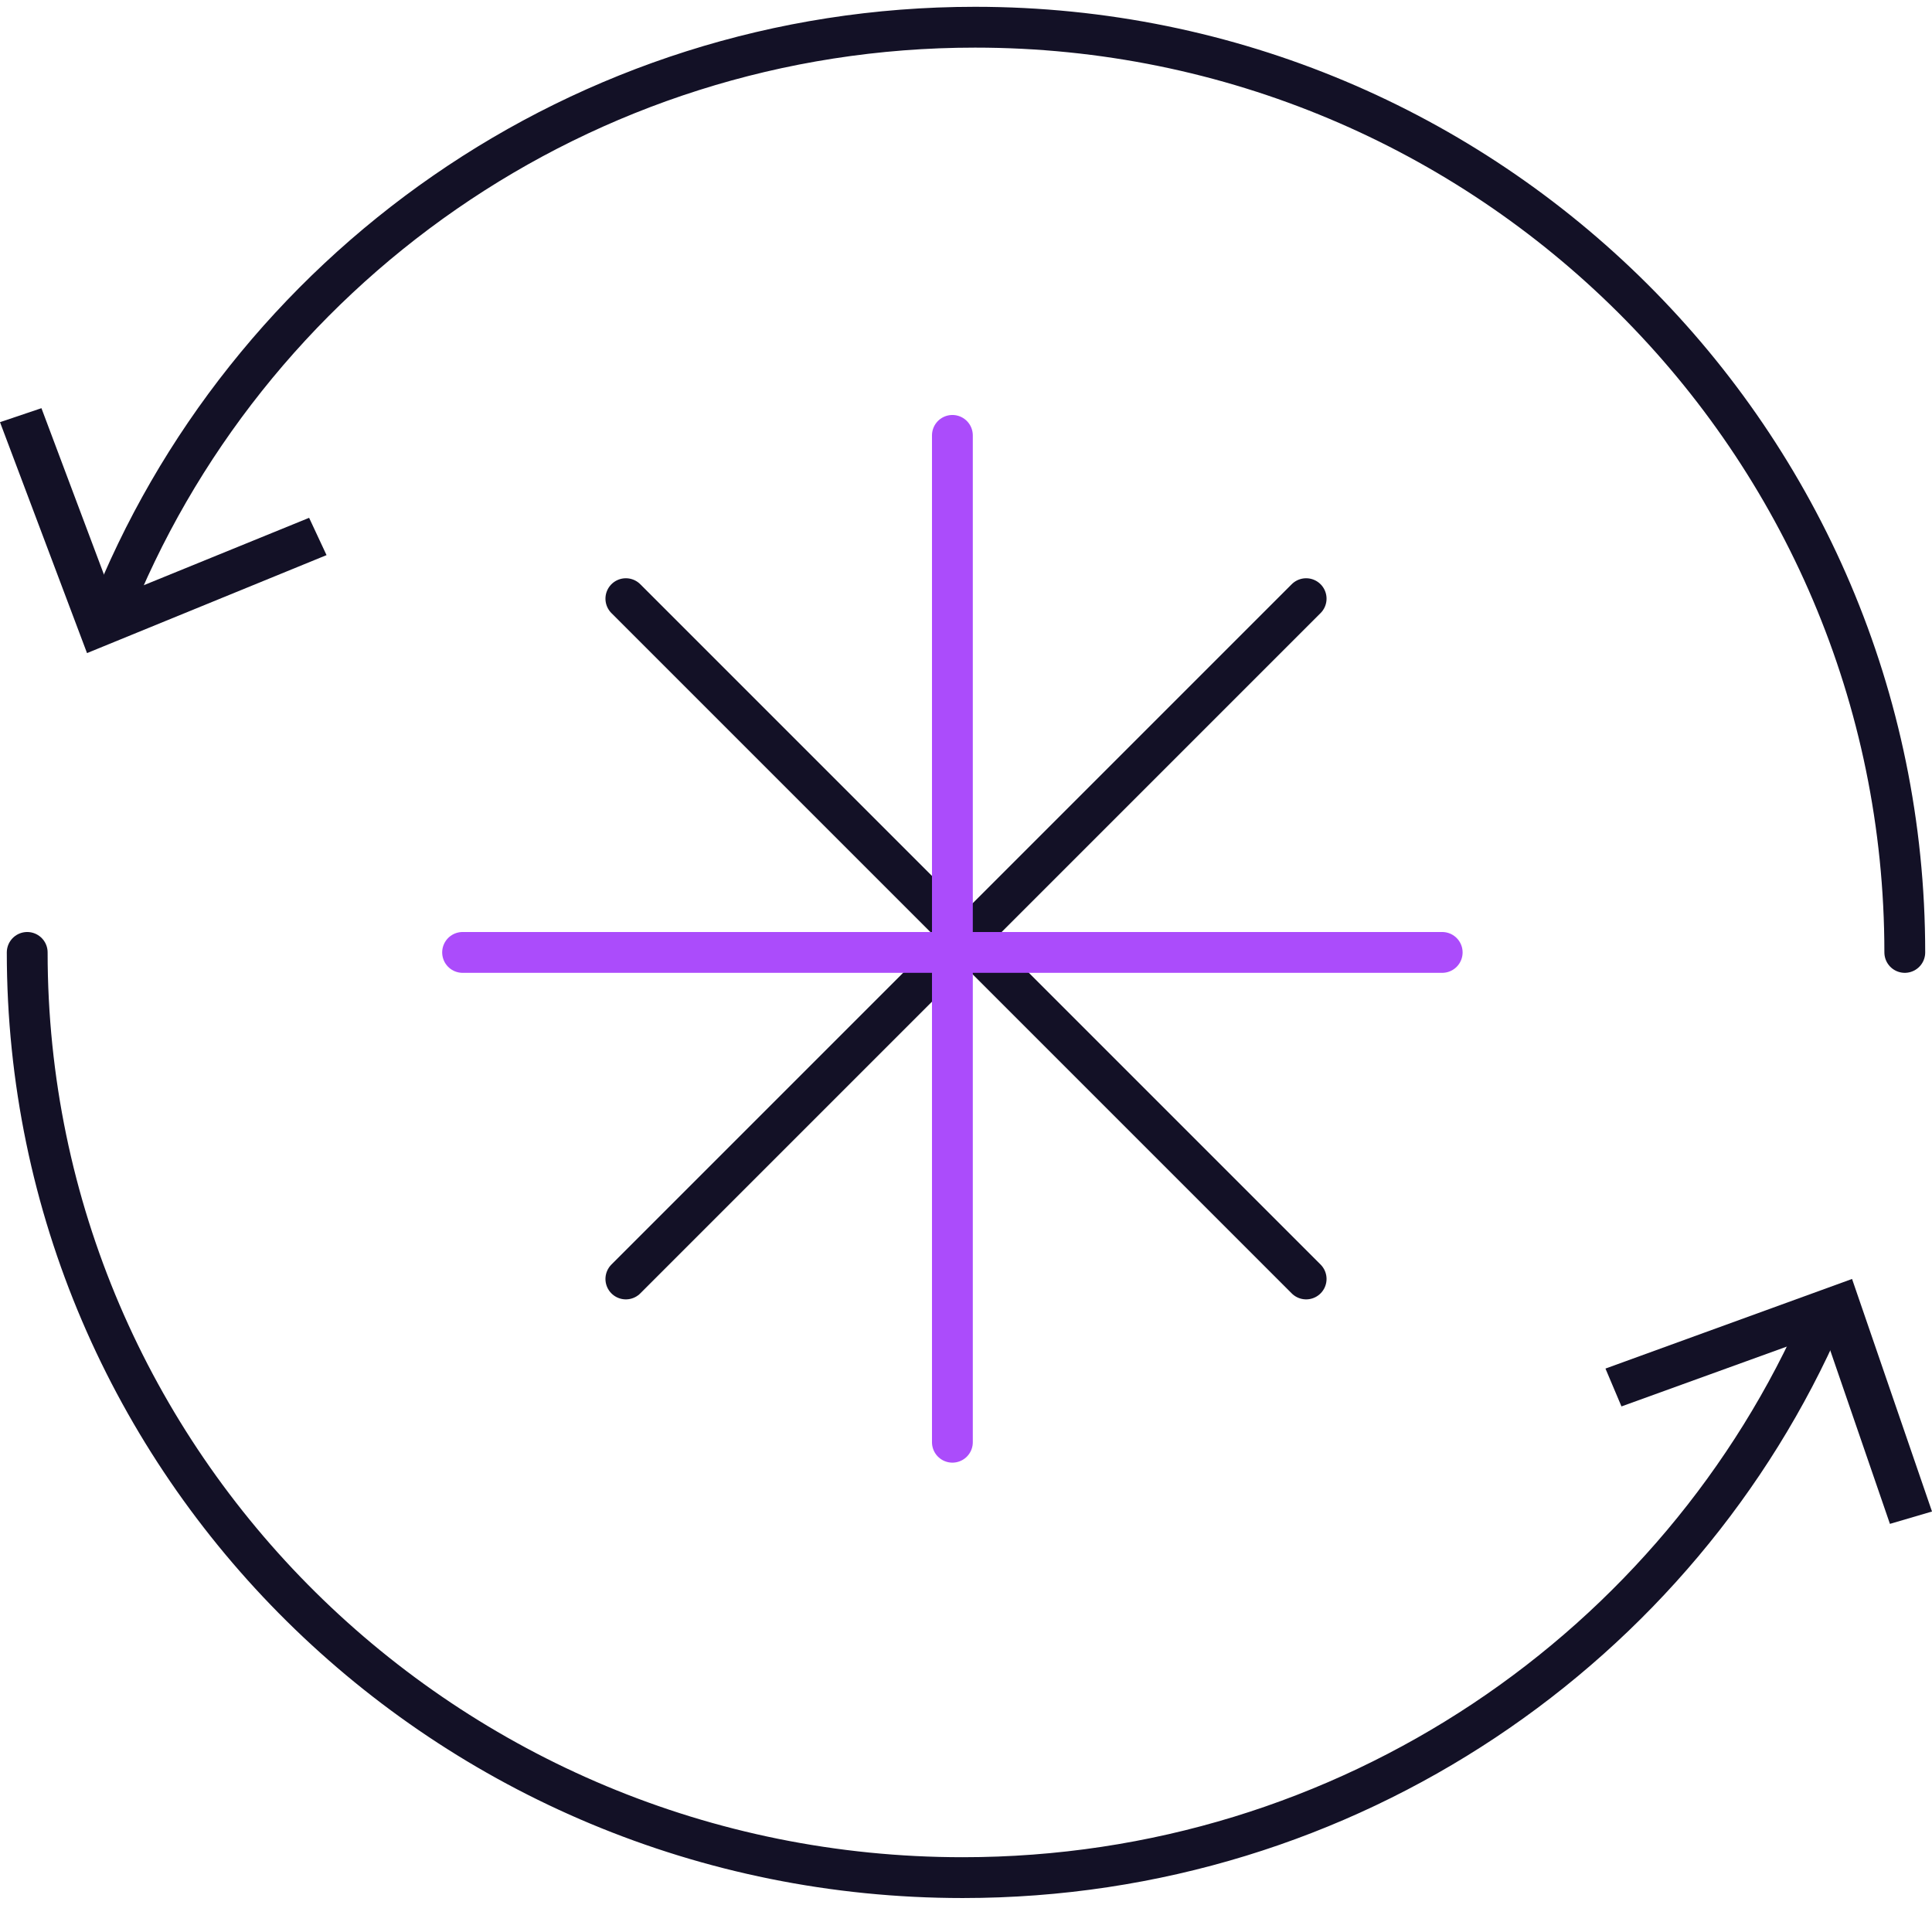
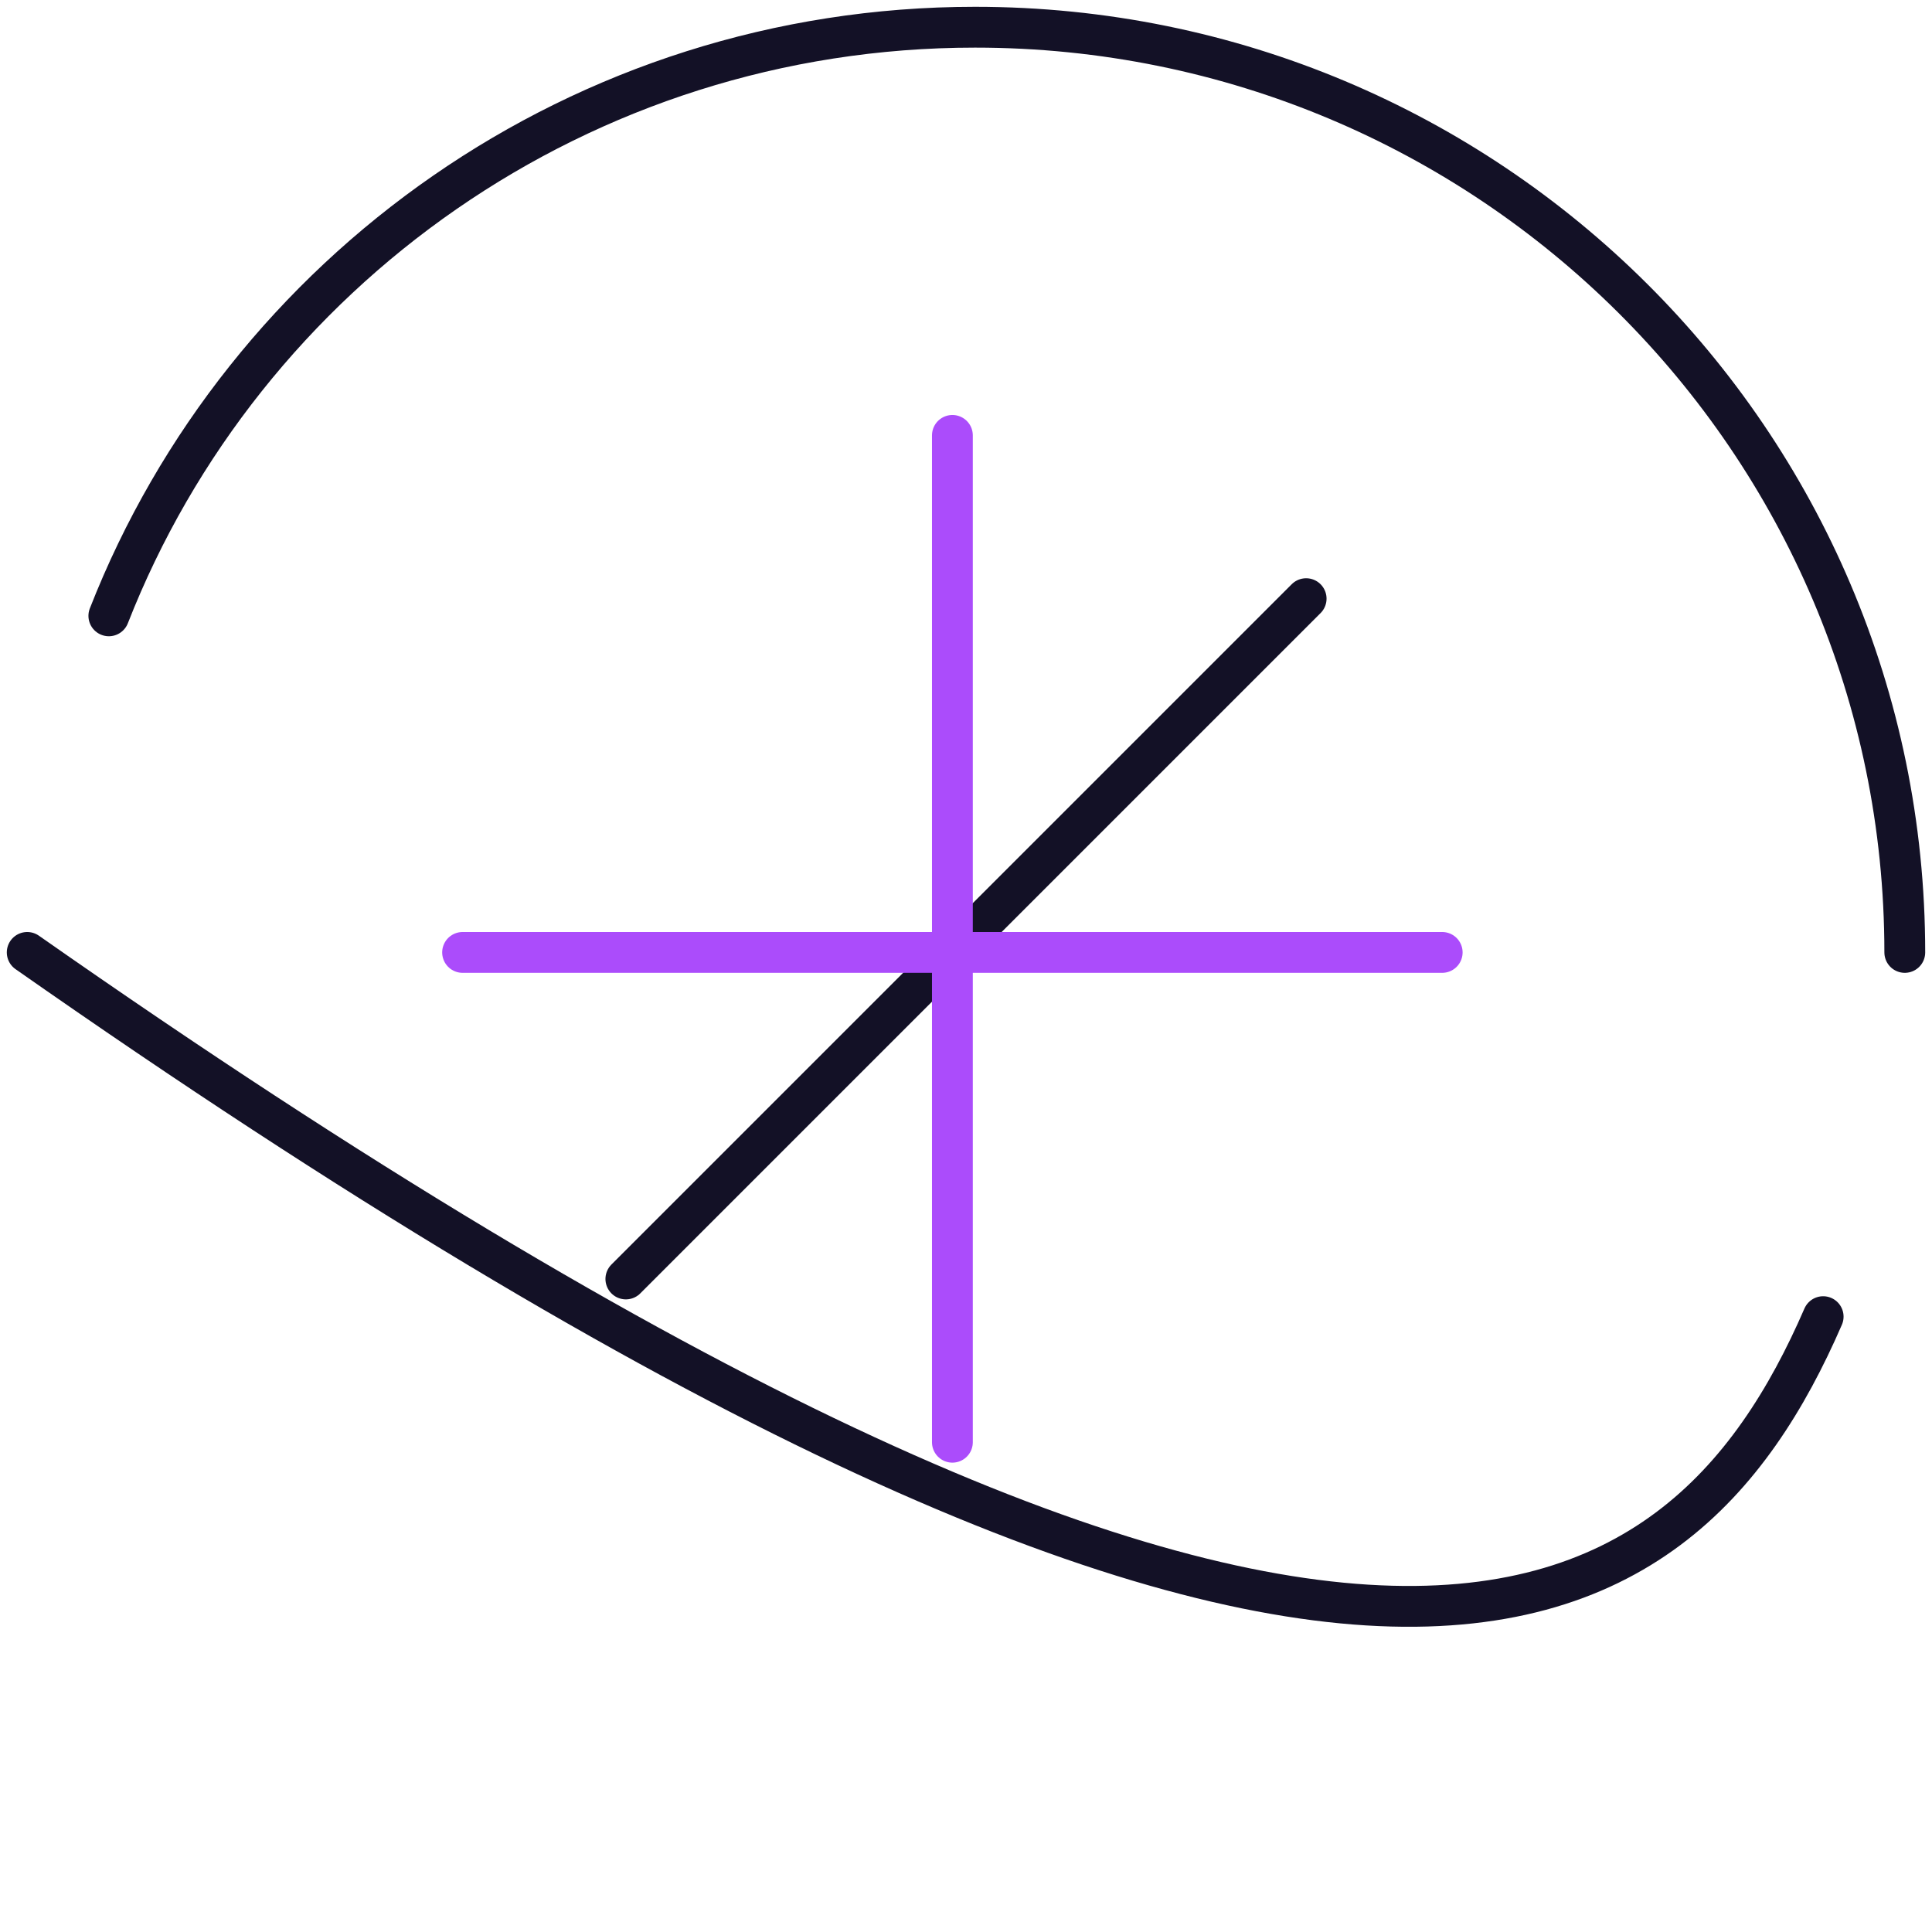
<svg xmlns="http://www.w3.org/2000/svg" width="71" height="70" viewBox="0 0 71 70" fill="none">
  <path d="M70 35C70 16.214 54.711 1 35.833 1C21.361 1 8.96 9.972 4 22.631" stroke="#131126" stroke-width="1.5" stroke-linecap="round" stroke-linejoin="round" />
-   <path d="M0 15.514L1.523 15L4.142 21.971L11.36 19.029L12 20.4L3.198 24L0 15.514Z" fill="#131126" />
-   <path d="M1 35C1 53.786 16.384 69 35.38 69C49.56 69 61.745 60.493 67 48.385" stroke="#131126" stroke-width="1.5" stroke-linecap="round" stroke-linejoin="round" />
-   <path d="M71 55.546L69.454 56L67.041 48.987L59.588 51.684L59 50.293L68.062 47L71 55.546Z" fill="#131126" />
+   <path d="M1 35C49.56 69 61.745 60.493 67 48.385" stroke="#131126" stroke-width="1.5" stroke-linecap="round" stroke-linejoin="round" />
  <path d="M23 47L48 22" stroke="#131126" stroke-width="1.5" stroke-linecap="round" stroke-linejoin="round" />
-   <path d="M23 22L48 47" stroke="#131126" stroke-width="1.5" stroke-linecap="round" stroke-linejoin="round" />
  <path d="M17 35H35V53" stroke="#AB4CFB" stroke-width="1.5" stroke-linecap="round" stroke-linejoin="round" />
  <path d="M53 35H35V16" stroke="#AB4CFB" stroke-width="1.5" stroke-linecap="round" stroke-linejoin="round" />
</svg>